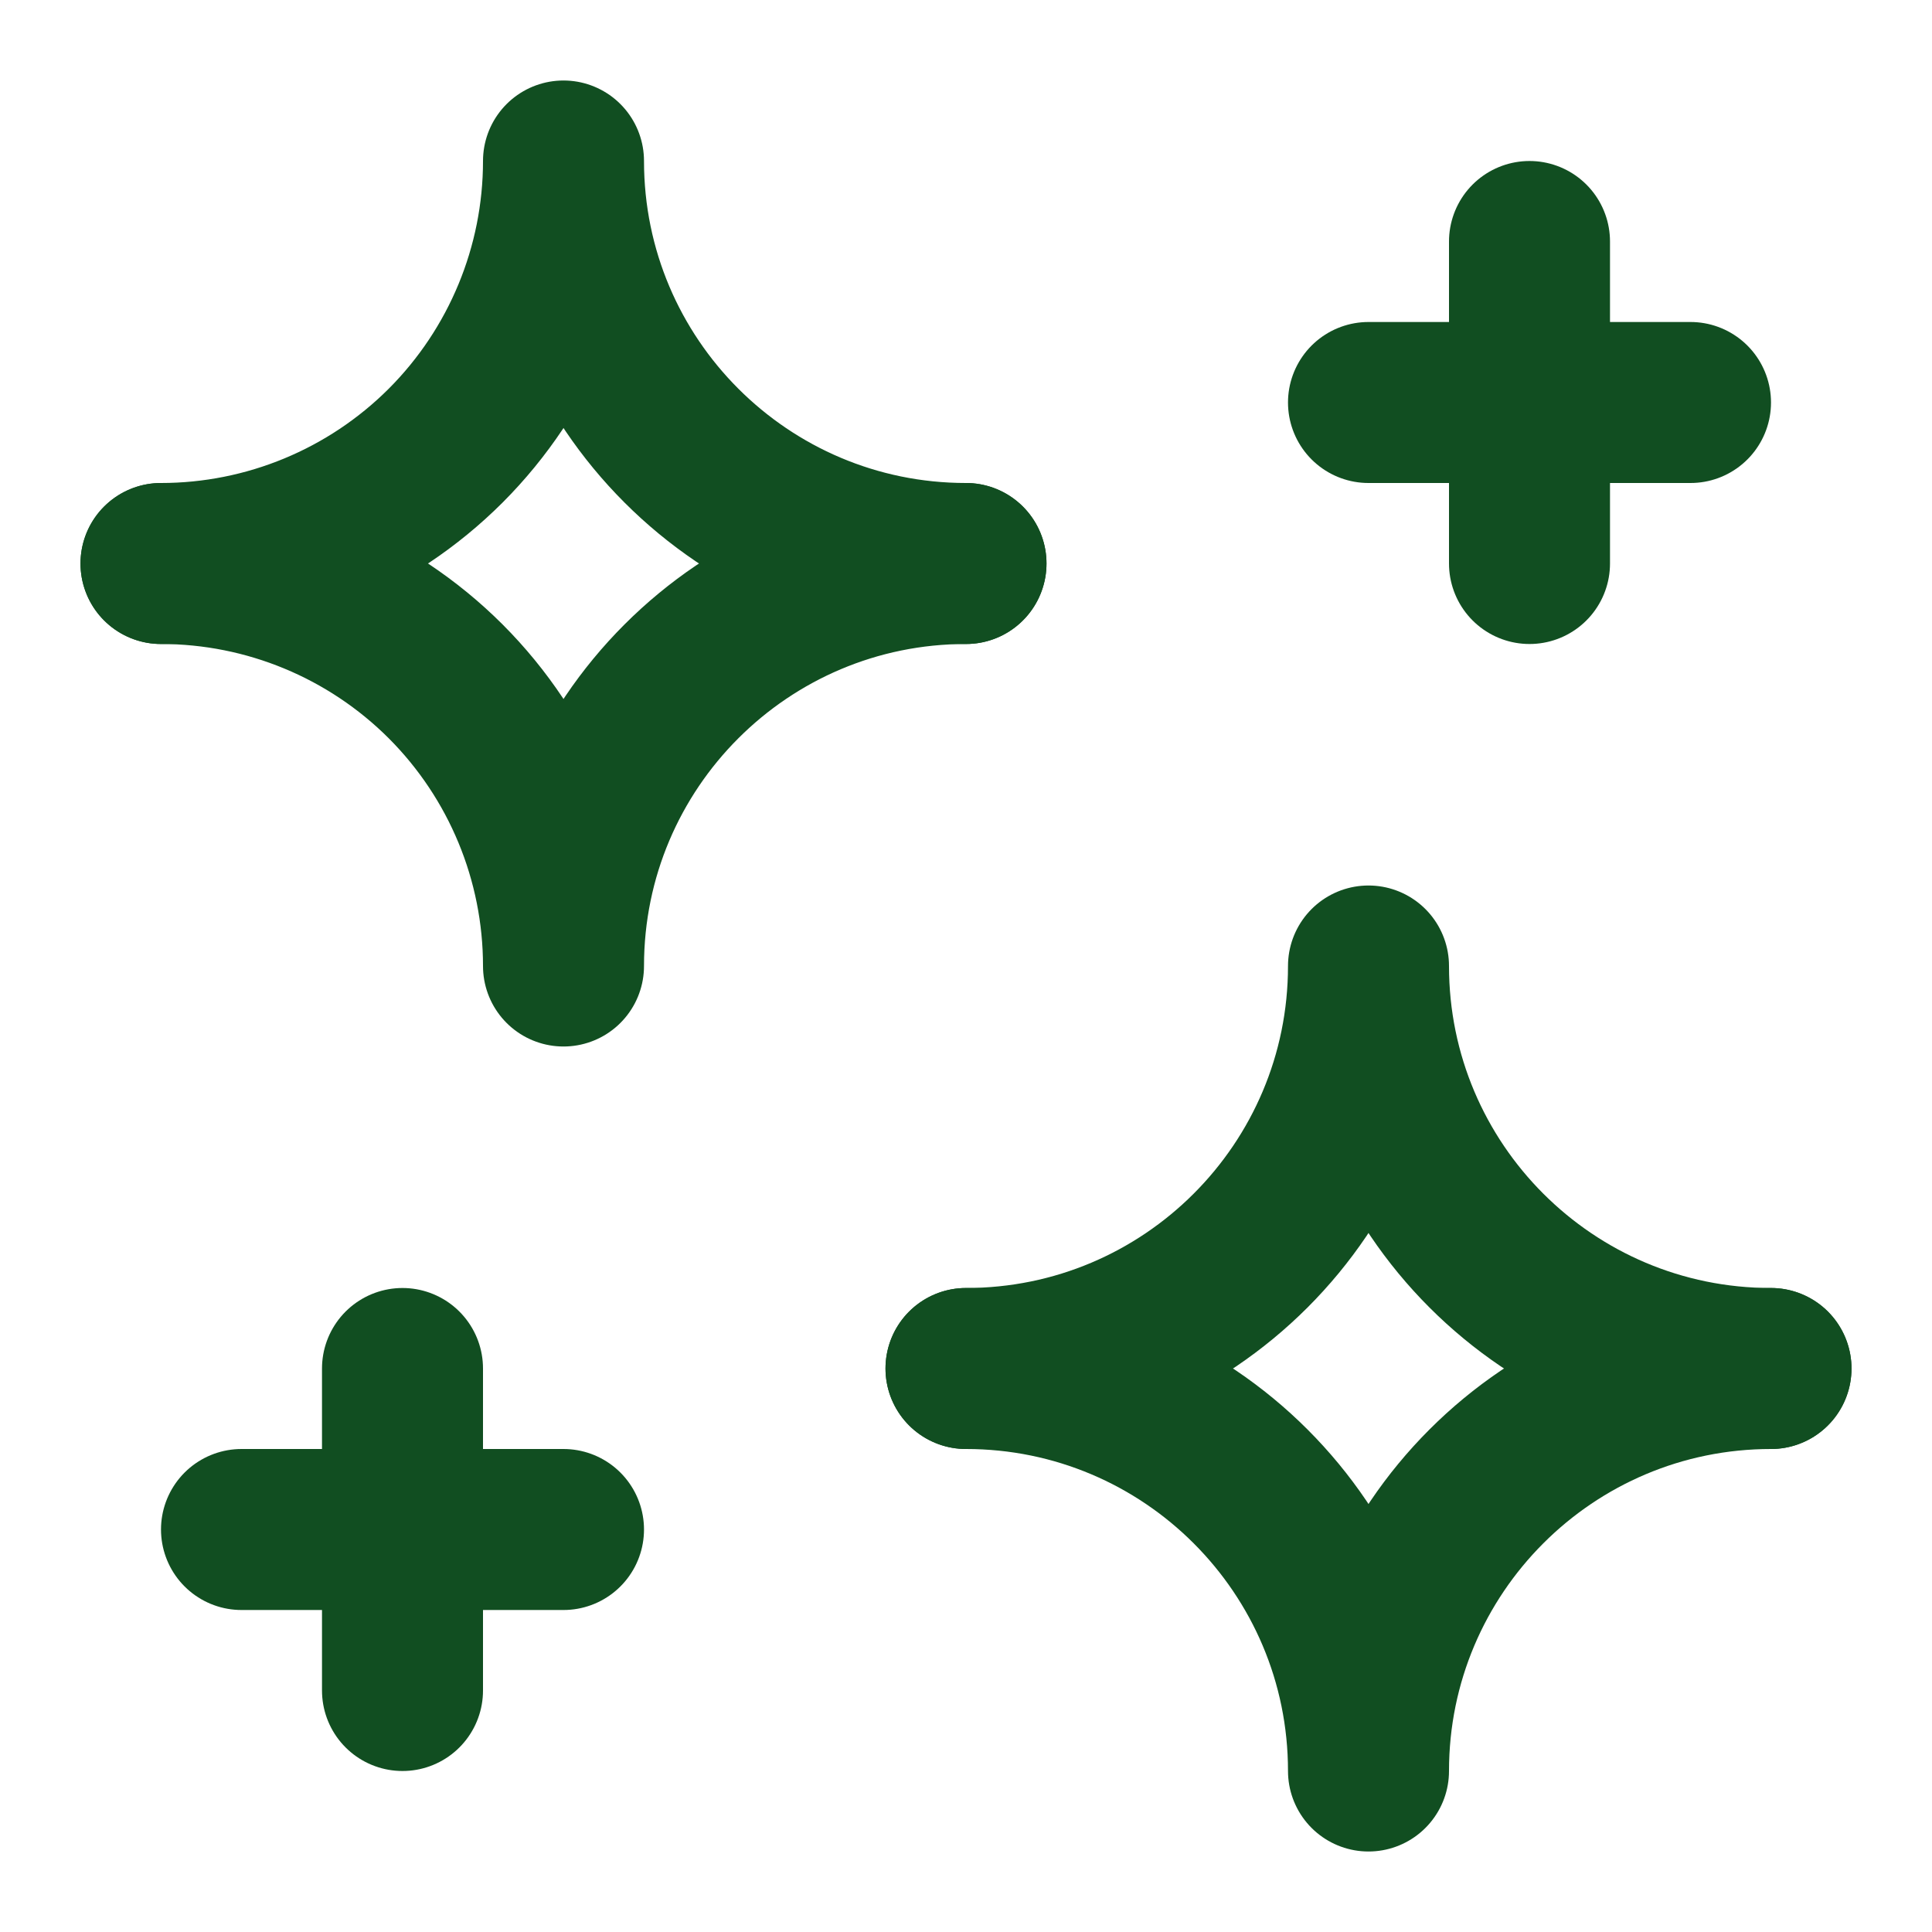
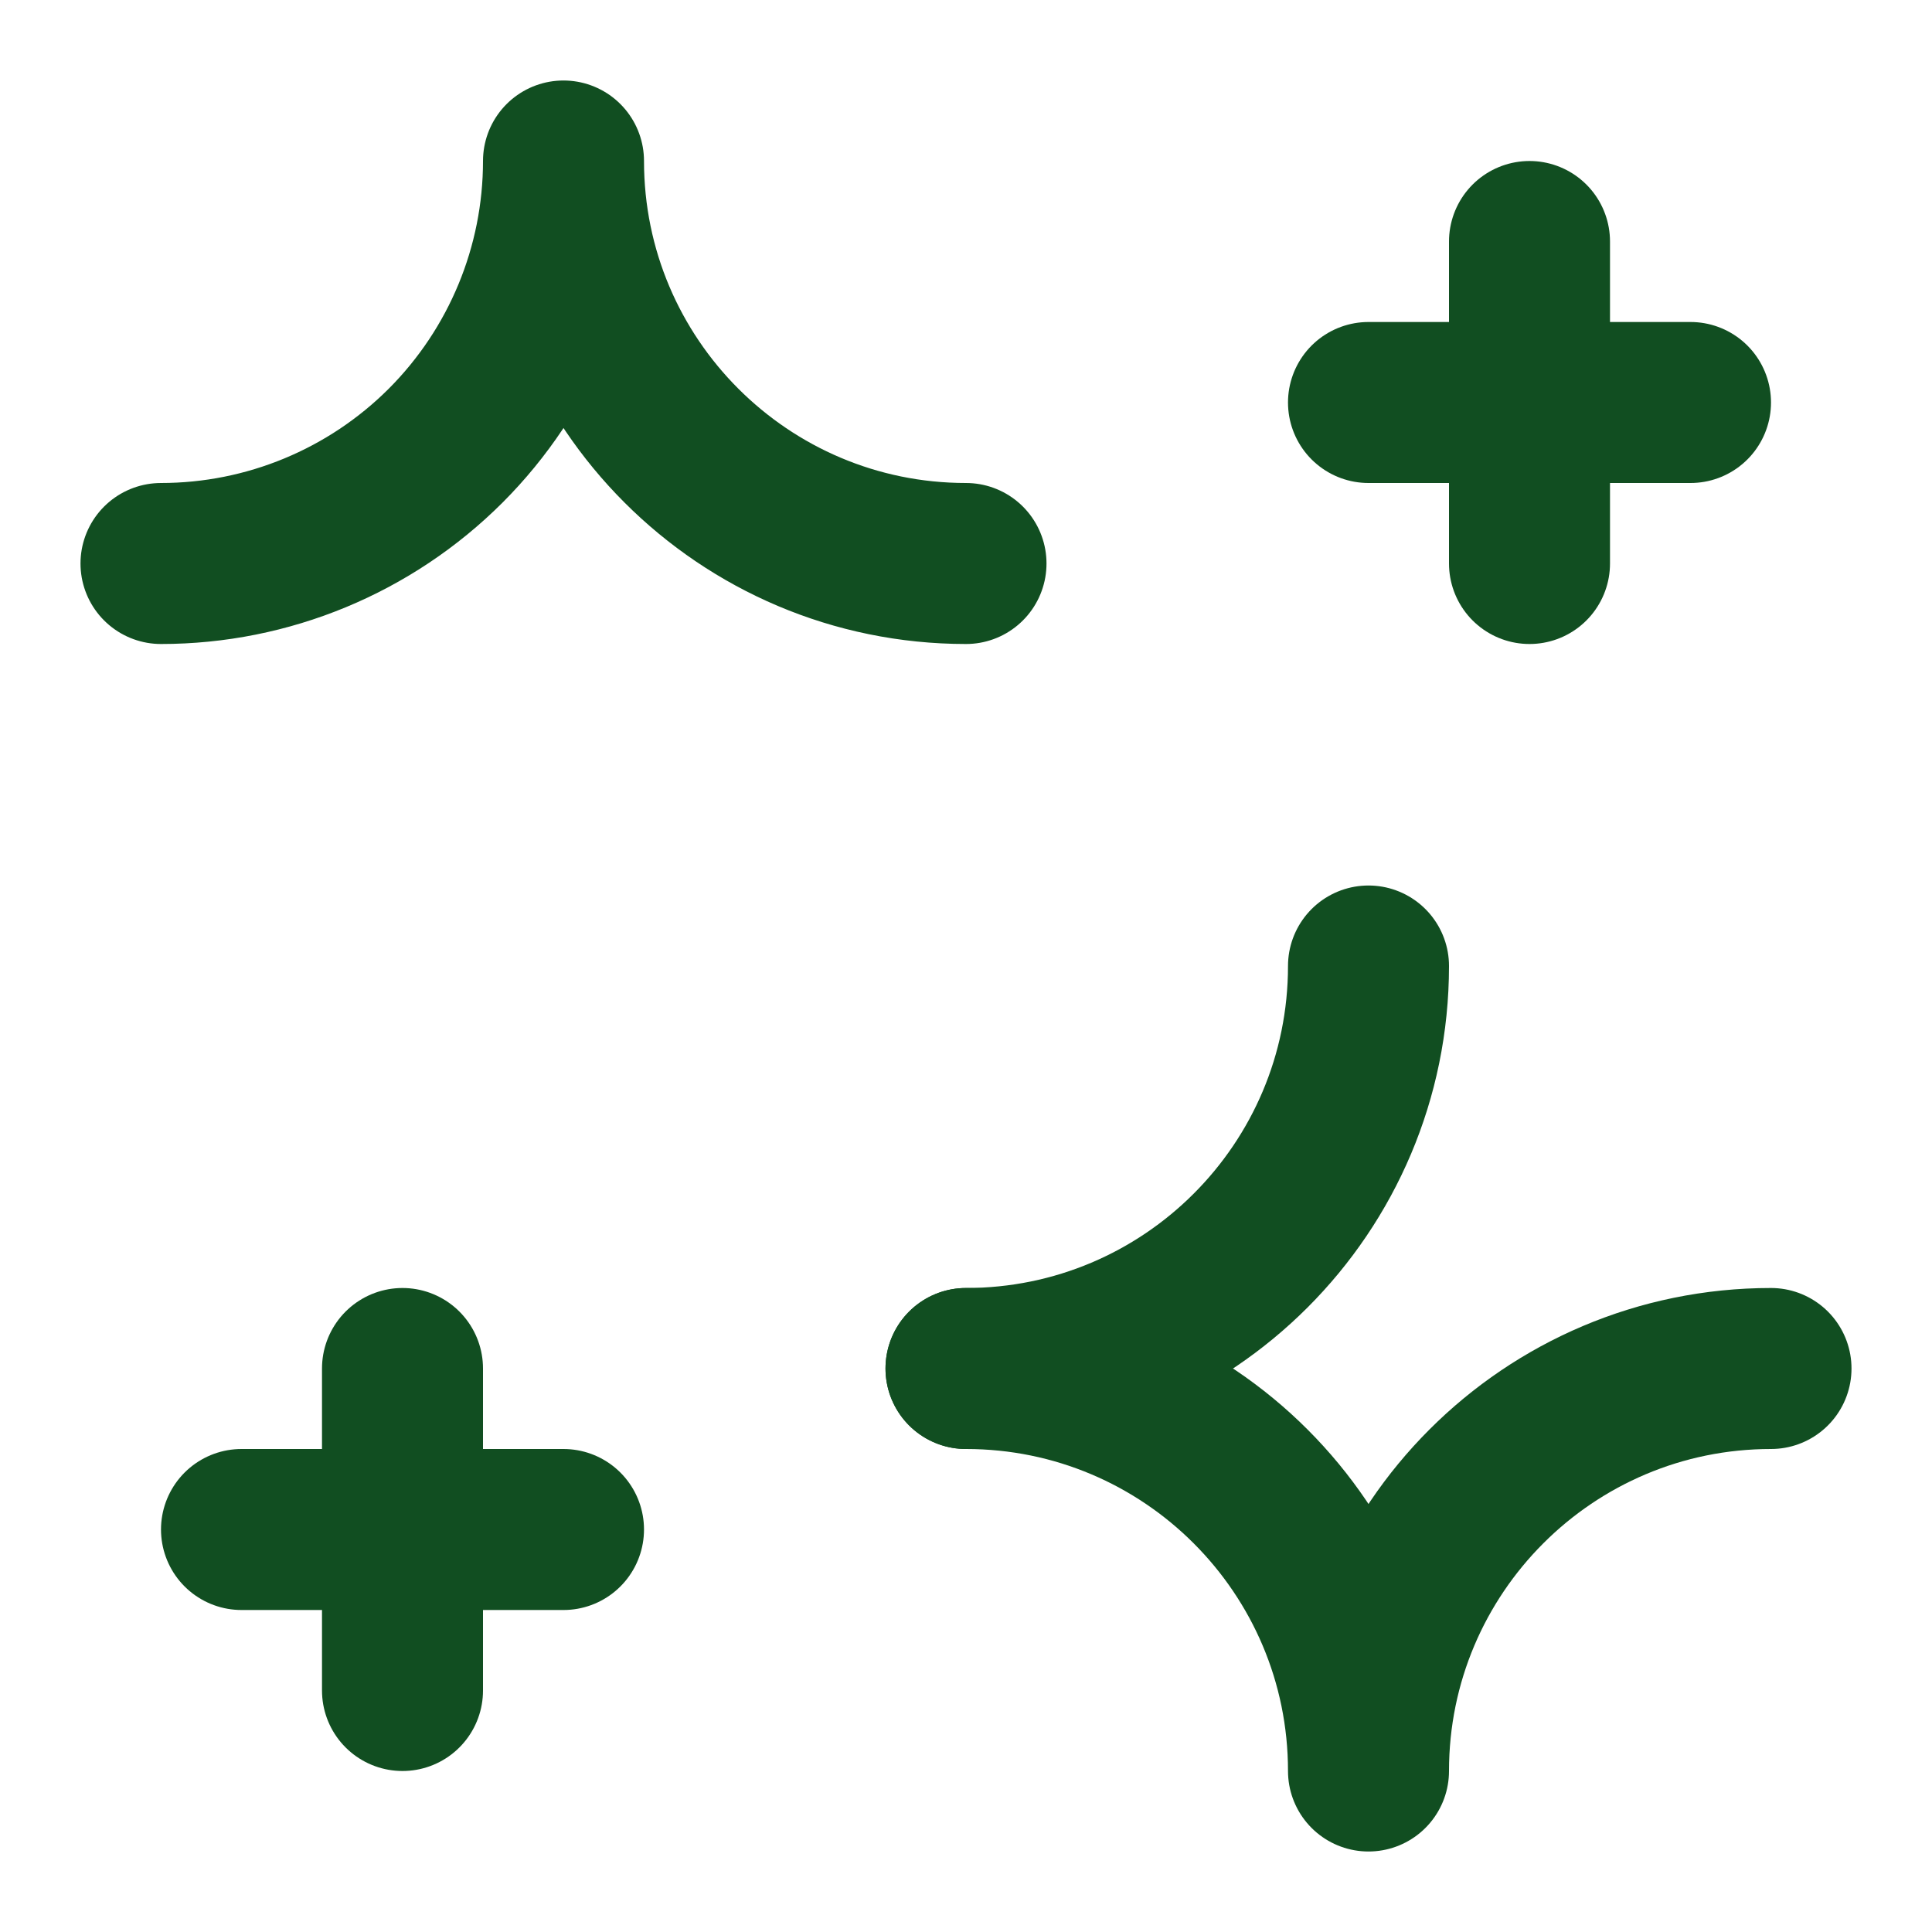
<svg xmlns="http://www.w3.org/2000/svg" width="24px" height="24px" viewBox="0 0 24 24" version="1.1">
  <title>EC9E2AA8-DD28-47BF-8B76-296C6B761833@1x</title>
  <g id="Symbols" stroke="none" stroke-width="1" fill="none" fill-rule="evenodd" stroke-linecap="round" stroke-linejoin="round">
    <g id="Icons/M/Forest/Services" stroke="#114E21" stroke-width="2">
      <g id="edit-brightness" transform="translate(2, 2)">
-         <path d="M10,15 C12.761,15 15,12.761 15,10 C15,12.761 17.239,15 20,15" id="Path" />
+         <path d="M10,15 C12.761,15 15,12.761 15,10 " id="Path" />
        <path d="M10,15 C12.761,15 15,17.239 15,20 C15,17.239 17.239,15 20,15" id="Path" />
        <path d="M0,5 C1.326,5 2.598,4.473 3.536,3.536 C4.473,2.598 5,1.326 5,0 C5,2.761 7.239,5 10,5" id="Path" />
-         <path d="M0,5 C1.326,5 2.598,5.527 3.536,6.464 C4.473,7.402 5,8.674 5,10 C5,7.239 7.239,5 10,5" id="Path" />
        <line x1="1" y1="17" x2="5" y2="17" id="Path" />
        <line x1="3" y1="15" x2="3" y2="19" id="Path" />
        <line x1="15" y1="3" x2="19" y2="3" id="Path" />
        <line x1="17" y1="1" x2="17" y2="5" id="Path" />
      </g>
    </g>
  </g>
</svg>